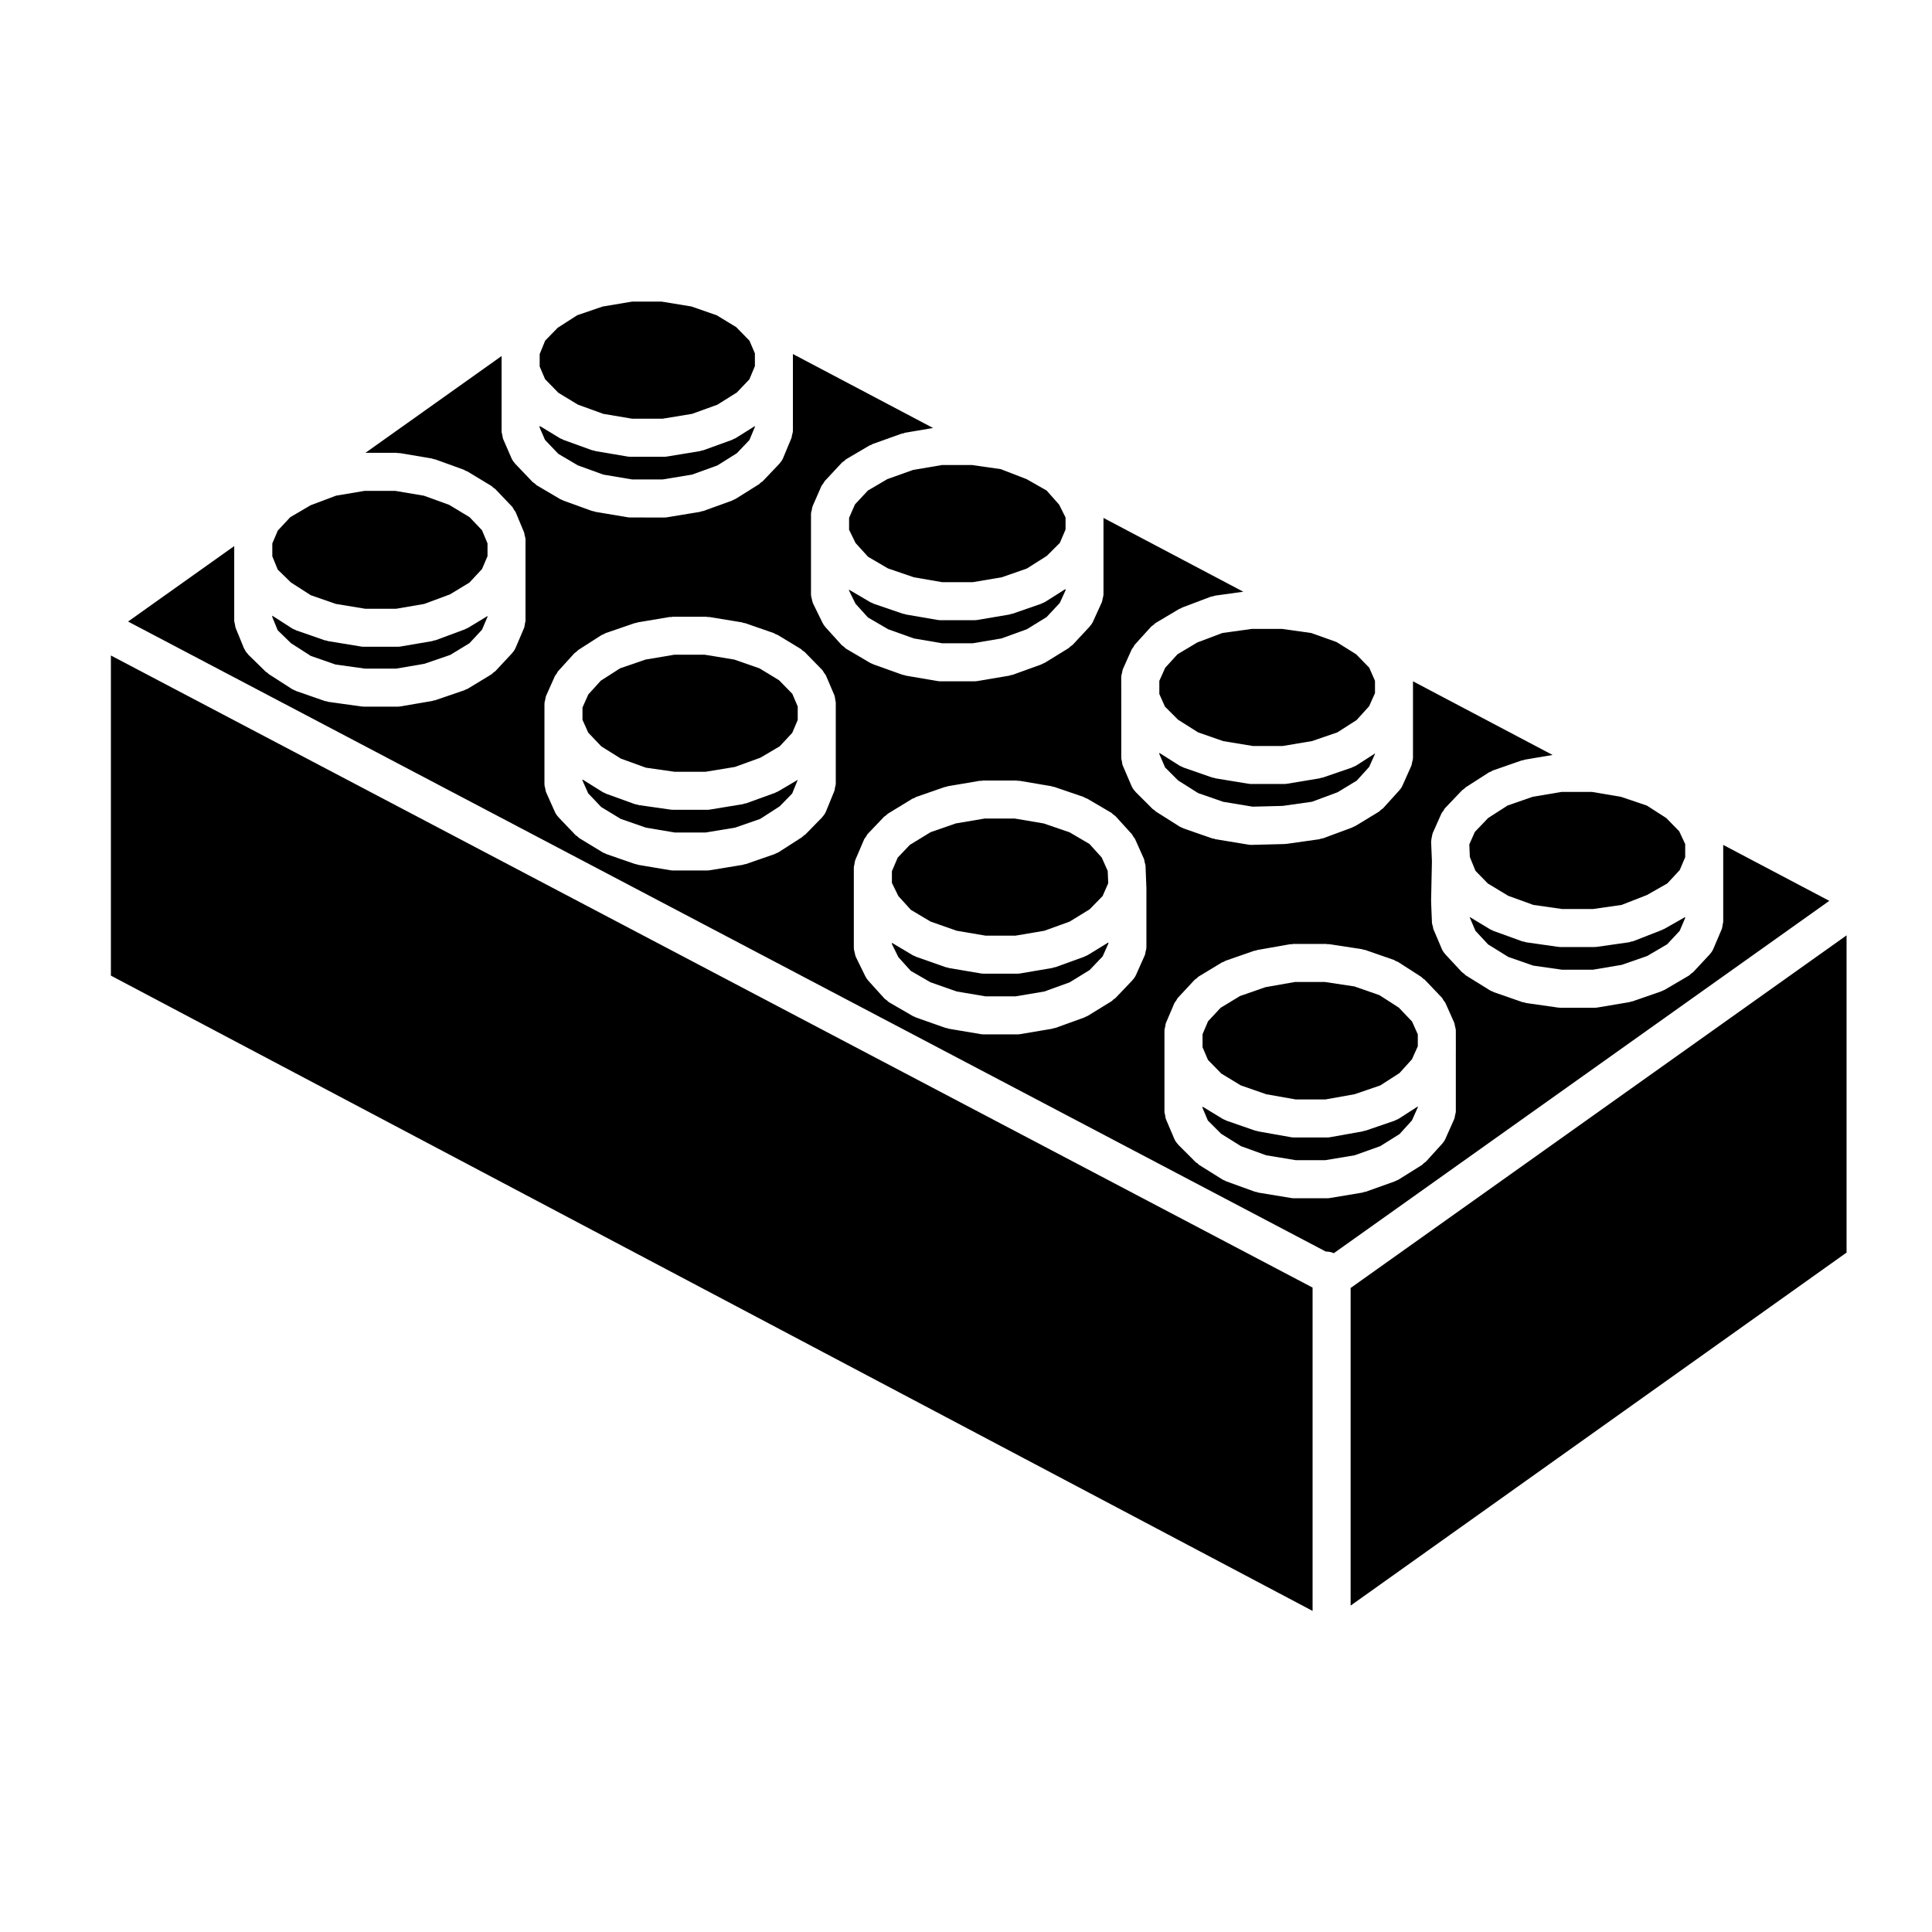
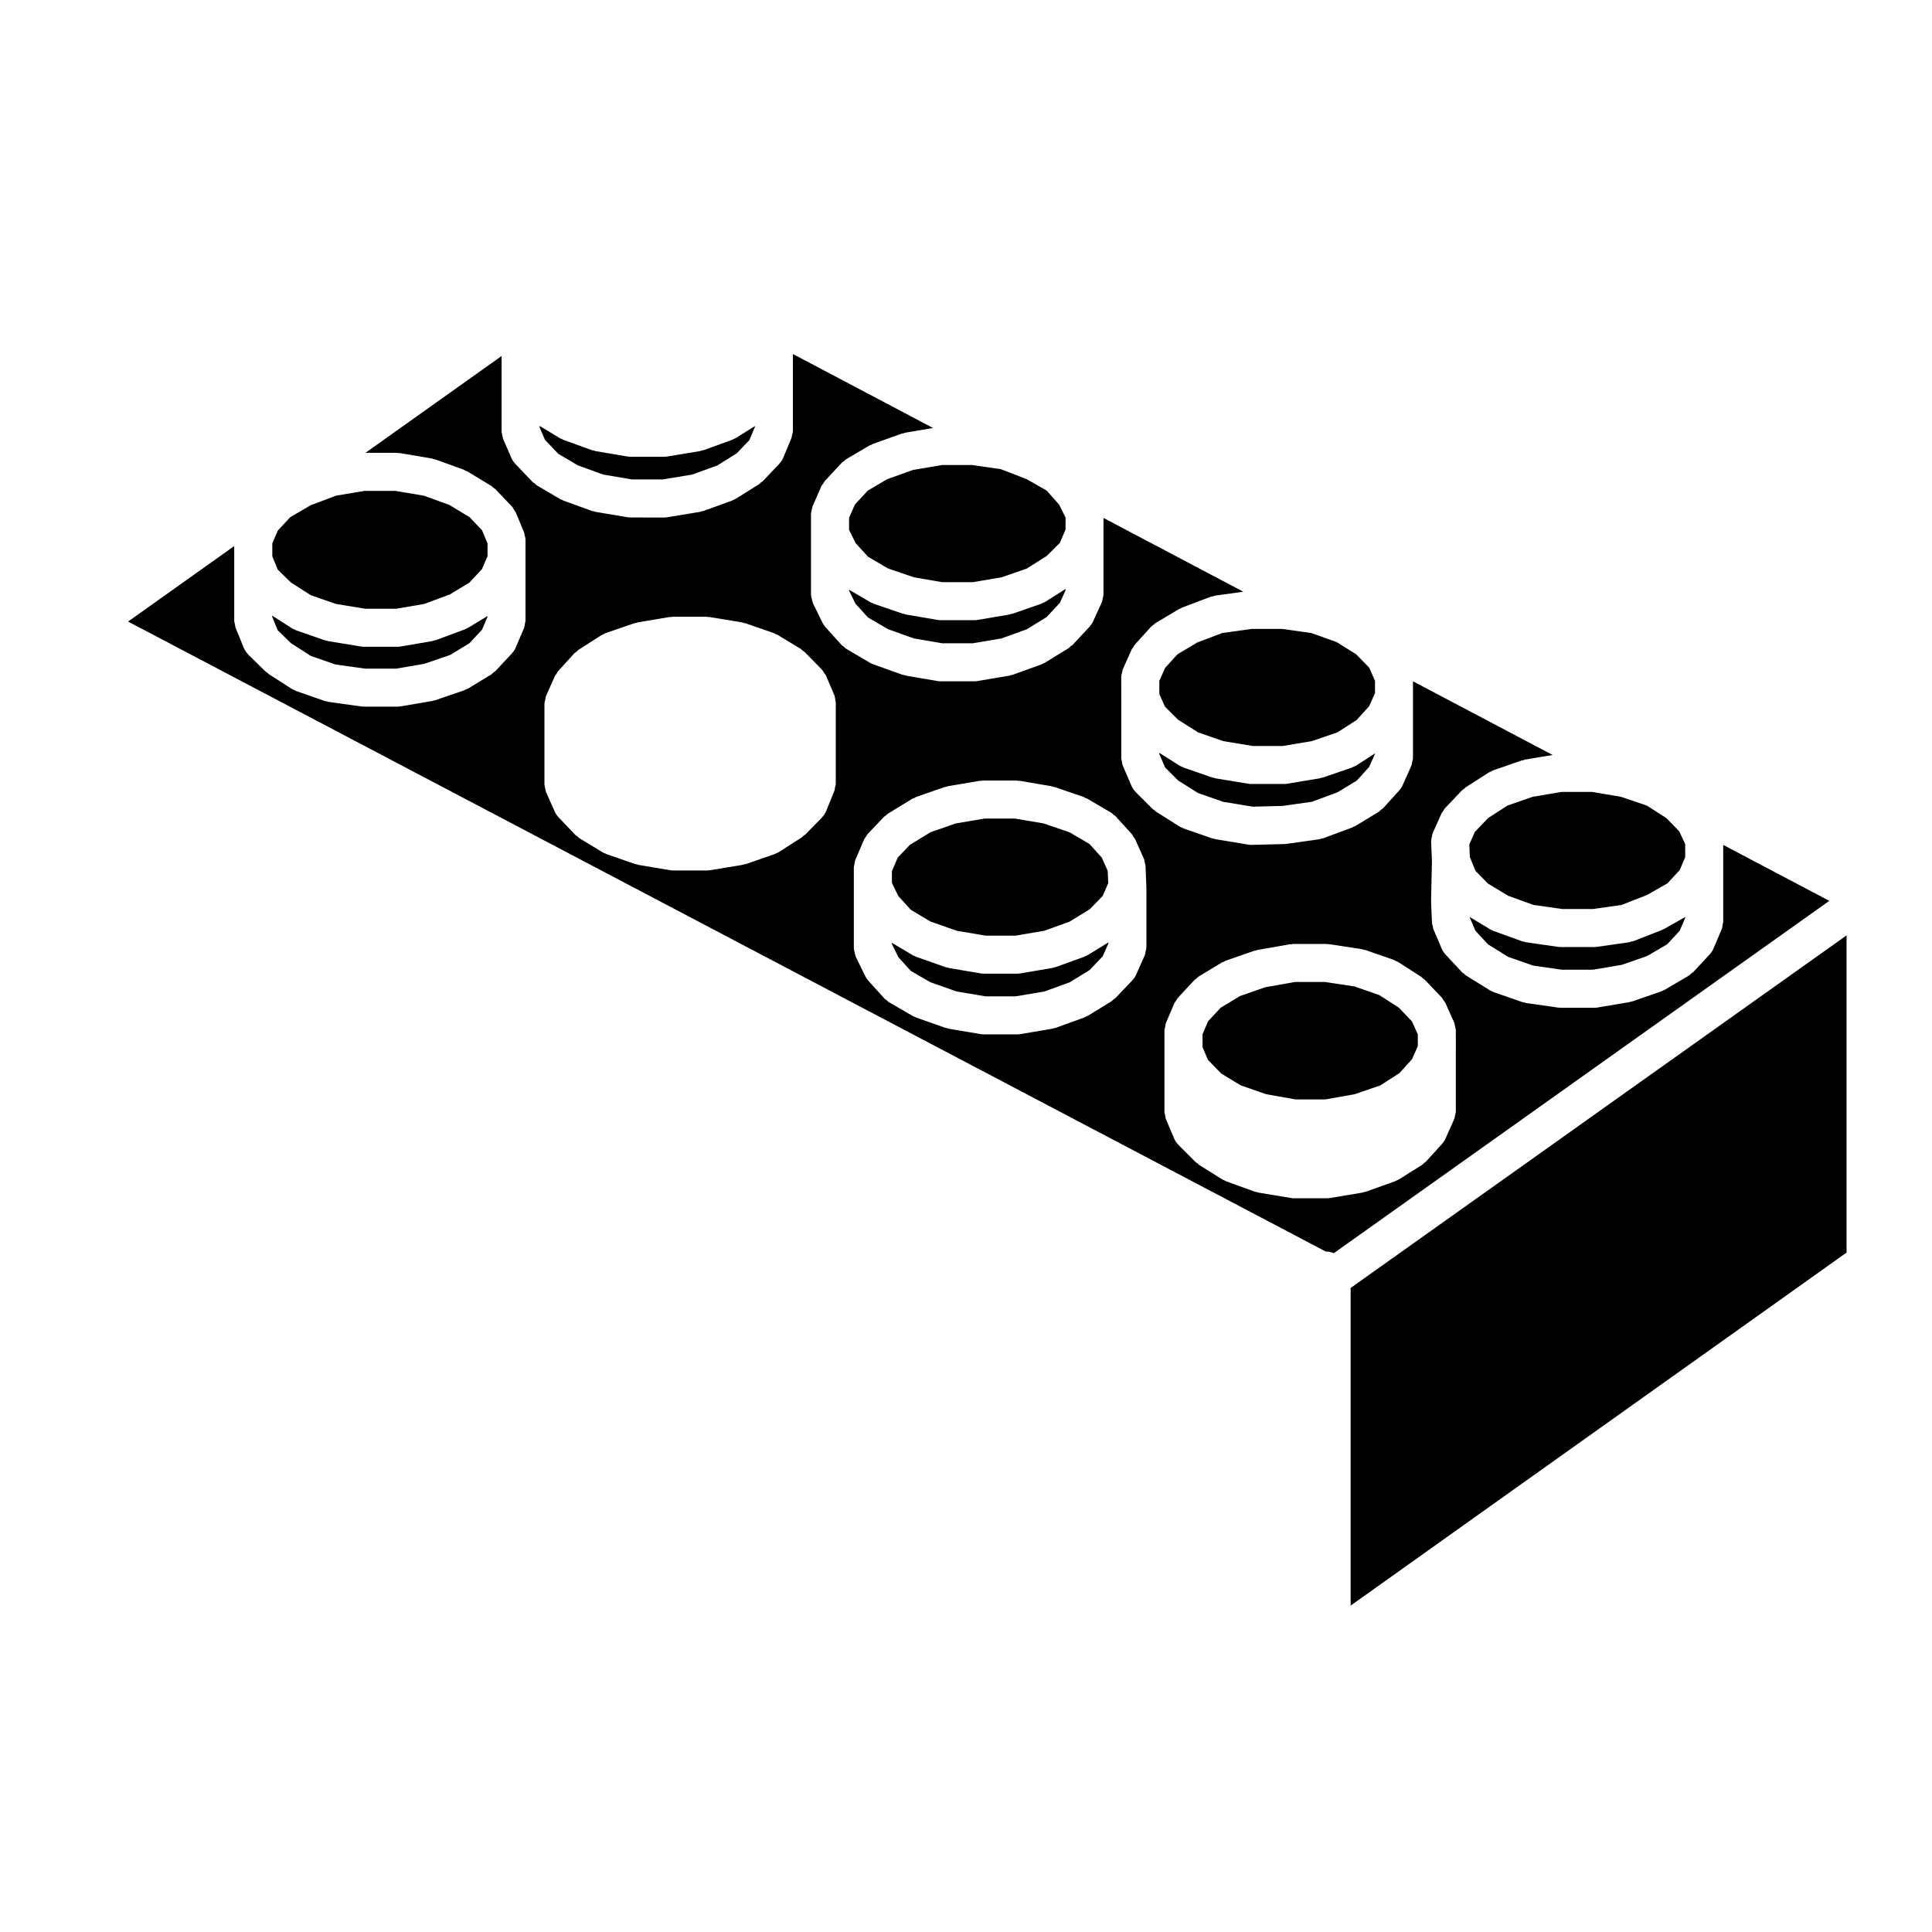
<svg xmlns="http://www.w3.org/2000/svg" fill="#000000" width="800px" height="800px" version="1.1" viewBox="144 144 512 512">
  <g>
    <path d="m600.67 367.91v4.297 0.02 16.062 0.004c0 0.258-0.109 0.508-0.156 0.766-0.066 0.406-0.09 0.832-0.246 1.199l-2.207 5.18c-0.223 0.523-0.527 0.973-0.891 1.371-0.023 0.031-0.031 0.066-0.055 0.09l-4.41 4.734c-0.168 0.176-0.387 0.25-0.57 0.398-0.203 0.168-0.336 0.379-0.57 0.516l-6.394 3.75c-0.215 0.125-0.449 0.191-0.68 0.289-0.082 0.031-0.133 0.102-0.215 0.125l-7.609 2.641c-0.156 0.055-0.312 0.047-0.48 0.082-0.117 0.031-0.211 0.109-0.336 0.133l-8.484 1.43c-0.277 0.047-0.559 0.07-0.832 0.07h-0.004-8.926-0.004c-0.23 0-0.473-0.016-0.711-0.051l-8.488-1.211c-0.137-0.02-0.246-0.105-0.383-0.137-0.188-0.039-0.371-0.031-0.559-0.098l-7.602-2.644c-0.098-0.035-0.156-0.105-0.246-0.145-0.258-0.105-0.516-0.18-0.75-0.328l-6.394-3.965c-0.207-0.125-0.328-0.324-0.508-0.48-0.168-0.137-0.371-0.207-0.523-0.367l-4.41-4.734c-0.023-0.023-0.031-0.059-0.055-0.09-0.359-0.398-0.672-0.852-0.891-1.371l-2.144-5.043c0-0.004-0.004-0.012-0.004-0.012l-0.055-0.125c-0.102-0.238-0.09-0.484-0.145-0.719-0.098-0.348-0.238-0.676-0.25-1.047l-0.223-5.402c0-0.055 0.023-0.102 0.023-0.152 0-0.051-0.031-0.105-0.031-0.156l0.223-10.559-0.215-5.219c0-0.051 0.023-0.098 0.023-0.141-0.004-0.336 0.098-0.672 0.156-1.008 0.066-0.324 0.098-0.66 0.215-0.961 0.02-0.047 0.016-0.098 0.035-0.141l2.312-5.18c0.117-0.266 0.328-0.449 0.488-0.684 0.16-0.246 0.258-0.523 0.469-0.742l4.519-4.734c0.141-0.152 0.332-0.215 0.492-0.344 0.16-0.125 0.258-0.301 0.43-0.414l6.172-3.965c0.172-0.105 0.367-0.125 0.543-0.215 0.188-0.09 0.324-0.238 0.523-0.309l7.609-2.644c0.137-0.051 0.281-0.02 0.418-0.059 0.141-0.035 0.258-0.125 0.402-0.152l7.387-1.246-37-19.523v4.348 0.016 15.977c0 0.016-0.012 0.031-0.012 0.047 0 0.344-0.125 0.676-0.203 1.02-0.074 0.312-0.09 0.656-0.215 0.945-0.004 0.016-0.004 0.035-0.012 0.051l-2.316 5.18c-0.215 0.488-0.508 0.922-0.848 1.293-0.012 0.012-0.012 0.023-0.02 0.035l-4.297 4.734c-0.156 0.176-0.371 0.25-0.551 0.398-0.203 0.168-0.336 0.383-0.57 0.523l-6.176 3.75c-0.195 0.117-0.414 0.176-0.613 0.266-0.098 0.039-0.152 0.117-0.246 0.152l-7.715 2.863c-0.195 0.074-0.402 0.059-0.598 0.105-0.156 0.039-0.289 0.133-0.449 0.156l-8.594 1.215c-0.172 0.023-0.344 0.031-0.52 0.035-0.023 0.004-0.039 0.016-0.059 0.016l-8.707 0.223h-0.125-0.004c-0.266 0-0.539-0.02-0.816-0.07l-8.711-1.438c-0.121-0.02-0.215-0.102-0.332-0.125-0.168-0.039-0.332-0.023-0.5-0.086l-7.609-2.641c-0.098-0.035-0.156-0.105-0.246-0.145-0.266-0.105-0.539-0.191-0.789-0.352l-6.277-3.969c-0.16-0.105-0.25-0.262-0.398-0.379-0.145-0.117-0.332-0.172-0.473-0.312l-4.519-4.516c-0.039-0.039-0.051-0.098-0.09-0.133-0.395-0.418-0.742-0.891-0.977-1.445l-0.031-0.074c-0.004-0.004-0.012-0.016-0.012-0.023l-2.273-5.305v-0.004c-0.156-0.363-0.18-0.781-0.25-1.184-0.039-0.266-0.152-0.523-0.156-0.781v-0.012-15.762-0.012-0.098l-0.008-5.664c0-0.016 0.012-0.031 0.012-0.047 0-0.336 0.125-0.676 0.203-1.012 0.074-0.316 0.09-0.66 0.215-0.945 0.004-0.016 0.004-0.035 0.012-0.051l2.312-5.176c0.109-0.25 0.312-0.422 0.465-0.648 0.141-0.223 0.215-0.48 0.402-0.68l4.301-4.742c0.176-0.195 0.418-0.297 0.613-0.457 0.191-0.152 0.324-0.359 0.539-0.488l6.281-3.742c0.133-0.082 0.289-0.086 0.422-0.145 0.133-0.07 0.23-0.18 0.371-0.238l7.602-2.867c0.188-0.07 0.371-0.047 0.562-0.098 0.18-0.047 0.328-0.156 0.523-0.18l7.512-1.043-37.051-19.555v4.109 0.004 16.176c0 0.023-0.016 0.047-0.016 0.07 0 0.328-0.125 0.656-0.195 0.988-0.074 0.324-0.098 0.672-0.227 0.961-0.012 0.023-0.004 0.051-0.016 0.07l-2.312 5.074c-0.227 0.492-0.523 0.922-0.871 1.301-0.012 0.016-0.016 0.035-0.031 0.051l-4.519 4.848c-0.156 0.168-0.367 0.238-0.539 0.379-0.18 0.145-0.301 0.344-0.508 0.473l-6.277 3.859c-0.211 0.125-0.438 0.191-0.66 0.293-0.102 0.039-0.16 0.121-0.262 0.156l-7.609 2.754c-0.168 0.059-0.336 0.051-0.516 0.09-0.125 0.035-0.23 0.117-0.367 0.141l-8.488 1.43c-0.277 0.047-0.559 0.07-0.832 0.07h-0.004-8.926c-0.277 0-0.559-0.023-0.84-0.074l-8.379-1.43c-0.125-0.02-0.227-0.105-0.348-0.133-0.168-0.047-0.332-0.031-0.5-0.09l-7.715-2.754c-0.082-0.031-0.125-0.09-0.203-0.117-0.215-0.098-0.441-0.152-0.656-0.277l-6.363-3.746c-0.266-0.156-0.438-0.398-0.664-0.59-0.16-0.141-0.367-0.211-0.523-0.379l-4.262-4.707c-0.004-0.004-0.012-0.012-0.016-0.02l-0.02-0.02c-0.016-0.02-0.02-0.039-0.035-0.059-0.293-0.324-0.551-0.691-0.75-1.102l-2.539-5.176c-0.02-0.039-0.016-0.086-0.035-0.125-0.141-0.312-0.188-0.66-0.262-1.004-0.074-0.316-0.188-0.629-0.191-0.945-0.004-0.051-0.031-0.09-0.031-0.137v-21.492c0-0.012 0.004-0.02 0.004-0.031 0.004-0.332 0.133-0.664 0.203-0.996 0.07-0.324 0.086-0.672 0.211-0.961 0.004-0.012 0-0.02 0.004-0.031l2.316-5.297c0.121-0.289 0.348-0.488 0.52-0.734 0.145-0.223 0.227-0.473 0.414-0.676l4.516-4.848c0.172-0.18 0.398-0.266 0.586-0.418 0.191-0.156 0.324-0.359 0.539-0.488l6.176-3.637c0.145-0.09 0.312-0.09 0.465-0.16 0.141-0.066 0.25-0.188 0.402-0.242l7.715-2.754c0.141-0.051 0.289-0.023 0.422-0.066 0.152-0.039 0.273-0.137 0.43-0.16l7.426-1.258-37.145-19.602v4.195 0.016 16.078 0.02 0.016c0 0.422-0.141 0.801-0.242 1.195-0.059 0.246-0.047 0.504-0.145 0.742l-0.004 0.012c-0.004 0.012-0.004 0.016-0.012 0.023l-2.121 5.094c-0.004 0.004-0.004 0.004-0.004 0.012l-0.066 0.152c-0.227 0.543-0.555 1.008-0.934 1.422-0.031 0.035-0.039 0.082-0.07 0.109l-4.41 4.629c-0.145 0.152-0.344 0.215-0.508 0.348-0.168 0.137-0.281 0.328-0.473 0.449l-6.172 3.859c-0.223 0.137-0.465 0.207-0.695 0.312-0.098 0.039-0.16 0.121-0.262 0.156l-7.609 2.754c-0.176 0.066-0.359 0.051-0.535 0.098-0.125 0.035-0.23 0.117-0.363 0.137l-8.707 1.43c-0.273 0.051-0.543 0.07-0.812 0.07h-0.004l-8.91-0.016h-0.004c-0.273 0-0.555-0.023-0.832-0.07l-8.484-1.43c-0.137-0.023-0.242-0.105-0.367-0.141-0.172-0.039-0.344-0.031-0.516-0.09l-7.609-2.754c-0.09-0.035-0.145-0.105-0.238-0.141-0.203-0.09-0.406-0.141-0.605-0.258l-6.172-3.641c-0.215-0.125-0.348-0.332-0.539-0.488-0.176-0.141-0.383-0.207-0.539-0.371l-4.629-4.848c-0.023-0.023-0.031-0.055-0.051-0.082-0.371-0.406-0.699-0.863-0.934-1.391l-2.207-5.074c0-0.004 0-0.012-0.004-0.02-0.133-0.312-0.145-0.672-0.215-1.008-0.066-0.324-0.191-0.641-0.191-0.957 0-0.004-0.004-0.016-0.004-0.02v-16.172-0.02-3.809l-36.078 25.652h8.277c0.145 0 0.277 0.074 0.422 0.086 0.137 0.012 0.273-0.039 0.414-0.016l8.484 1.43c0.156 0.023 0.277 0.121 0.422 0.16 0.152 0.039 0.309 0.016 0.457 0.07l7.609 2.754c0.16 0.059 0.266 0.18 0.418 0.258 0.152 0.074 0.316 0.082 0.469 0.168l6.394 3.859c0.203 0.121 0.316 0.312 0.5 0.457 0.18 0.145 0.387 0.215 0.551 0.383l4.41 4.629c0.242 0.25 0.352 0.559 0.527 0.84 0.145 0.242 0.352 0.43 0.469 0.695l0.066 0.152c0 0.004 0 0.004 0.004 0.012l2.121 5.094c0.004 0.012 0.004 0.016 0.012 0.023l0.004 0.012c0.102 0.242 0.086 0.488 0.145 0.734 0.102 0.395 0.242 0.777 0.242 1.203v0.016 0.02 5.371 0.016 16.066 0.004c0 0.258-0.109 0.508-0.156 0.766-0.066 0.406-0.09 0.832-0.246 1.199l-2.207 5.18c-0.223 0.523-0.527 0.973-0.891 1.371-0.023 0.031-0.031 0.066-0.055 0.09l-4.41 4.734c-0.156 0.168-0.363 0.238-0.535 0.379-0.191 0.156-0.316 0.359-0.535 0.492l-6.172 3.75c-0.238 0.141-0.492 0.223-0.742 0.316-0.09 0.039-0.145 0.109-0.242 0.141l-7.715 2.644c-0.16 0.055-0.324 0.047-0.488 0.082-0.105 0.031-0.188 0.102-0.301 0.117l-8.379 1.43c-0.281 0.051-0.562 0.074-0.84 0.074h-0.004-8.922c-0.23 0-0.465-0.016-0.699-0.051l-8.711-1.215c-0.137-0.02-0.246-0.105-0.383-0.133-0.191-0.047-0.383-0.031-0.57-0.102l-7.602-2.641c-0.098-0.031-0.152-0.105-0.242-0.141-0.281-0.109-0.562-0.207-0.832-0.379l-6.176-3.969c-0.145-0.098-0.227-0.242-0.359-0.344-0.137-0.109-0.309-0.156-0.434-0.289l-4.625-4.516c-0.051-0.051-0.07-0.117-0.109-0.172-0.379-0.395-0.707-0.848-0.941-1.371-0.02-0.051-0.059-0.086-0.082-0.133-0.004-0.012-0.012-0.016-0.016-0.023l-2.18-5.34c0-0.004-0.004-0.012-0.004-0.016l-0.02-0.051c-0.121-0.301-0.109-0.609-0.176-0.922-0.066-0.328-0.195-0.637-0.195-0.984v-19.758l-28.129 20 317.41 166.96c0.742-0.012 1.445 0.133 2.121 0.434l131.31-93.375zm-235.18-37.707v5.625 0.02 15.848c0 0.352-0.133 0.664-0.203 0.996-0.059 0.301-0.051 0.609-0.172 0.906l-0.02 0.051c0 0.004-0.004 0.012-0.004 0.016l-2.152 5.266c0 0.004-0.004 0.012-0.004 0.02l-0.023 0.055c-0.23 0.57-0.574 1.047-0.969 1.477-0.039 0.047-0.051 0.102-0.09 0.137l-4.41 4.516c-0.137 0.141-0.316 0.191-0.469 0.312s-0.246 0.297-0.414 0.402l-6.176 3.969c-0.262 0.168-0.543 0.262-0.828 0.371-0.09 0.039-0.152 0.109-0.246 0.145l-7.602 2.641c-0.168 0.059-0.332 0.047-0.504 0.086-0.117 0.031-0.211 0.105-0.332 0.125l-8.711 1.43c-0.273 0.051-0.543 0.07-0.812 0.07h-0.004-8.922-0.004c-0.273 0-0.555-0.023-0.832-0.07l-8.488-1.43c-0.121-0.02-0.223-0.105-0.336-0.133-0.16-0.035-0.316-0.023-0.48-0.082l-7.609-2.641c-0.086-0.031-0.141-0.102-0.227-0.133-0.246-0.105-0.504-0.176-0.734-0.316l-6.172-3.75c-0.203-0.121-0.324-0.316-0.504-0.465-0.168-0.137-0.371-0.203-0.523-0.363l-4.519-4.734c-0.023-0.023-0.031-0.059-0.055-0.086-0.359-0.387-0.676-0.832-0.902-1.344l-2.312-5.18c-0.004-0.016-0.004-0.031-0.012-0.039-0.133-0.312-0.152-0.664-0.223-0.996-0.07-0.324-0.195-0.645-0.195-0.969 0-0.016-0.012-0.031-0.012-0.047v-15.98-0.016-0.098l0.004-5.387c0-0.016 0.012-0.031 0.012-0.047 0-0.324 0.125-0.645 0.195-0.969 0.07-0.336 0.09-0.691 0.223-0.996 0.004-0.012 0.004-0.023 0.012-0.039l2.312-5.18c0.109-0.258 0.316-0.43 0.469-0.656 0.141-0.227 0.215-0.48 0.402-0.68l4.301-4.734c0.152-0.168 0.352-0.242 0.523-0.383 0.172-0.145 0.289-0.336 0.484-0.469l6.172-3.965c0.176-0.109 0.371-0.125 0.555-0.215 0.191-0.098 0.328-0.246 0.535-0.312l7.715-2.644c0.137-0.047 0.273-0.02 0.406-0.055 0.137-0.035 0.246-0.121 0.387-0.145l8.488-1.43c0.141-0.023 0.277 0.023 0.418 0.016 0.141-0.012 0.273-0.086 0.418-0.086h8.816c0.141 0 0.262 0.07 0.398 0.082 0.141 0.016 0.277-0.035 0.418-0.012l8.711 1.43c0.145 0.023 0.262 0.109 0.398 0.152 0.145 0.035 0.297 0.012 0.441 0.059l7.602 2.644c0.172 0.059 0.293 0.191 0.453 0.273 0.16 0.074 0.344 0.086 0.504 0.176l6.176 3.742c0.191 0.117 0.309 0.301 0.48 0.438 0.16 0.133 0.359 0.195 0.516 0.348l4.629 4.734c0.23 0.238 0.336 0.527 0.52 0.789 0.168 0.258 0.395 0.465 0.52 0.754l0.055 0.125v0.004l2.152 5.043c0.156 0.371 0.18 0.797 0.25 1.211 0.023 0.266 0.137 0.523 0.137 0.773zm82.32 48.887v16.035c0 0.016-0.012 0.031-0.012 0.047 0 0.324-0.125 0.645-0.195 0.969-0.07 0.332-0.09 0.691-0.223 0.996-0.004 0.016-0.004 0.023-0.012 0.039l-2.312 5.18c-0.23 0.516-0.539 0.953-0.906 1.344-0.02 0.023-0.023 0.059-0.051 0.086l-4.516 4.734c-0.145 0.156-0.344 0.215-0.508 0.348-0.176 0.145-0.301 0.344-0.504 0.469l-6.281 3.859c-0.215 0.133-0.449 0.195-0.676 0.297-0.098 0.039-0.152 0.109-0.246 0.145l-7.609 2.754c-0.168 0.059-0.336 0.051-0.516 0.09-0.125 0.035-0.23 0.117-0.367 0.141l-8.488 1.43c-0.277 0.047-0.559 0.07-0.832 0.07h-0.004-8.816-0.004c-0.273 0-0.555-0.023-0.832-0.07l-8.484-1.43c-0.125-0.02-0.223-0.105-0.344-0.133-0.168-0.039-0.328-0.031-0.492-0.086l-7.828-2.754c-0.086-0.031-0.141-0.102-0.223-0.133-0.211-0.09-0.43-0.141-0.629-0.262l-6.281-3.637c-0.266-0.152-0.434-0.387-0.66-0.578-0.176-0.145-0.395-0.223-0.551-0.398l-4.262-4.707c-0.004-0.012-0.016-0.016-0.02-0.023l-0.016-0.016c-0.012-0.012-0.016-0.031-0.023-0.039-0.297-0.332-0.559-0.711-0.766-1.129l-2.535-5.176c-0.02-0.047-0.016-0.09-0.035-0.133-0.137-0.301-0.176-0.641-0.25-0.969-0.082-0.328-0.191-0.648-0.195-0.977-0.004-0.047-0.031-0.086-0.031-0.133v-21.492-0.012c0.004-0.262 0.117-0.523 0.156-0.781 0.07-0.402 0.098-0.82 0.25-1.184v-0.004l2.312-5.402c0.109-0.266 0.316-0.449 0.473-0.684 0.172-0.273 0.281-0.562 0.508-0.805l4.301-4.516c0.156-0.16 0.359-0.23 0.527-0.367 0.176-0.141 0.297-0.332 0.492-0.457l6.5-3.969c0.16-0.102 0.348-0.105 0.52-0.188 0.172-0.082 0.289-0.211 0.457-0.273l7.609-2.641c0.137-0.051 0.277-0.02 0.414-0.059 0.137-0.035 0.25-0.125 0.398-0.152l8.488-1.438c0.145-0.023 0.281 0.023 0.422 0.016 0.145-0.012 0.273-0.086 0.418-0.086h8.816c0.145 0 0.277 0.074 0.418 0.086 0.141 0.012 0.281-0.039 0.422-0.016l8.484 1.438c0.141 0.023 0.25 0.109 0.387 0.152 0.137 0.031 0.273 0.004 0.402 0.051l7.715 2.641c0.168 0.059 0.289 0.188 0.441 0.262 0.156 0.07 0.324 0.074 0.473 0.16l6.398 3.75c0.223 0.125 0.352 0.332 0.543 0.488 0.211 0.168 0.453 0.266 0.641 0.473l4.297 4.734c0.18 0.203 0.258 0.453 0.402 0.676 0.145 0.227 0.348 0.398 0.465 0.656l2.254 5.039c0.012 0.02 0.016 0.039 0.023 0.059l0.039 0.086c0.141 0.312 0.145 0.648 0.223 0.973 0.066 0.297 0.195 0.57 0.211 0.883l0.004 0.086v0.023l0.211 5.289c0 0.035-0.016 0.066-0.016 0.102s0.02 0.07 0.02 0.105zm82 43.258v0.098 0.016 16.086c0 0.016-0.012 0.031-0.012 0.047 0 0.324-0.125 0.645-0.195 0.969-0.07 0.336-0.09 0.691-0.223 0.996-0.004 0.012-0.004 0.023-0.012 0.039l-2.312 5.18c-0.215 0.492-0.516 0.922-0.852 1.301-0.012 0.012-0.012 0.023-0.02 0.035l-4.301 4.734c-0.145 0.16-0.344 0.227-0.508 0.363-0.191 0.168-0.328 0.383-0.551 0.523l-6.172 3.859c-0.238 0.145-0.492 0.227-0.742 0.328-0.09 0.039-0.145 0.105-0.238 0.141l-7.715 2.754c-0.16 0.059-0.328 0.047-0.492 0.086-0.133 0.035-0.238 0.117-0.367 0.141l-8.602 1.438c-0.277 0.051-0.555 0.07-0.828 0.07h-0.004-8.707-0.004c-0.266 0-0.539-0.02-0.816-0.07l-8.711-1.438c-0.133-0.023-0.238-0.105-0.363-0.137-0.176-0.047-0.352-0.031-0.527-0.098l-7.602-2.754c-0.102-0.035-0.168-0.117-0.262-0.156-0.238-0.105-0.473-0.172-0.695-0.312l-6.176-3.859c-0.168-0.105-0.266-0.273-0.414-0.395-0.152-0.117-0.332-0.172-0.48-0.312l-4.629-4.625c-0.039-0.039-0.051-0.098-0.09-0.133-0.398-0.422-0.746-0.898-0.984-1.457l-0.031-0.066c0-0.012-0.004-0.016-0.004-0.02l-2.172-5.098c-0.152-0.359-0.176-0.777-0.242-1.176-0.047-0.266-0.16-0.523-0.16-0.789v-0.004-16.078-0.016-5.516c0-0.309 0.125-0.609 0.188-0.918 0.066-0.359 0.082-0.734 0.215-1.059l2.207-5.176c0.117-0.277 0.328-0.469 0.488-0.711 0.156-0.246 0.25-0.523 0.457-0.746l4.41-4.742c0.156-0.172 0.371-0.25 0.543-0.395 0.188-0.152 0.316-0.359 0.527-0.488l6.176-3.742c0.156-0.098 0.332-0.105 0.5-0.176 0.16-0.082 0.289-0.211 0.457-0.273l7.602-2.644c0.137-0.051 0.277-0.02 0.414-0.055 0.133-0.035 0.23-0.121 0.367-0.145l8.711-1.543c0.152-0.031 0.293 0.023 0.441 0.012 0.145-0.016 0.281-0.09 0.434-0.09h8.711c0.133 0 0.246 0.066 0.379 0.074 0.125 0.012 0.246-0.035 0.371-0.016l8.707 1.32c0.156 0.023 0.281 0.117 0.434 0.156 0.156 0.039 0.312 0.012 0.473 0.066l7.609 2.644c0.195 0.07 0.332 0.215 0.52 0.309 0.188 0.09 0.379 0.105 0.551 0.215l6.172 3.965c0.172 0.105 0.266 0.281 0.418 0.406 0.16 0.133 0.352 0.195 0.504 0.348l4.519 4.742c0.195 0.211 0.289 0.473 0.441 0.707 0.168 0.246 0.387 0.438 0.516 0.719l2.312 5.176c0.004 0.016 0.004 0.031 0.012 0.051 0.125 0.297 0.145 0.637 0.215 0.953 0.074 0.336 0.203 0.672 0.203 1.008 0 0.016 0.012 0.031 0.012 0.047l0.008 5.305z" />
    <path d="m501.93 569.5 131.43-93.555v-84.066l-131.43 93.449z" />
    <path d="m291.97 264.28 5.16 3.047 6.75 2.445 7.621 1.285h8.102l7.805-1.285 6.695-2.422 5.16-3.231 3.336-3.5 1.457-3.488v-0.215l-5.074 3.176c-0.223 0.137-0.465 0.207-0.695 0.312-0.098 0.039-0.16 0.121-0.262 0.156l-7.609 2.754c-0.176 0.066-0.359 0.051-0.535 0.098-0.125 0.031-0.23 0.117-0.363 0.137l-8.707 1.43c-0.273 0.051-0.543 0.07-0.812 0.07h-0.004l-8.922-0.004h-0.004c-0.273 0-0.555-0.023-0.832-0.07l-8.484-1.438c-0.137-0.023-0.242-0.105-0.367-0.141-0.172-0.039-0.344-0.023-0.516-0.09l-7.609-2.754c-0.102-0.035-0.16-0.109-0.258-0.156-0.211-0.09-0.434-0.152-0.641-0.277l-5.352-3.25v0.434l1.43 3.289z" />
    <path d="m221.11 314.45 5.238 3.371 6.559 2.281 7.871 1.098h8.168l7.516-1.285 6.84-2.348 5.094-3.094 3.344-3.598 1.449-3.41v-0.207l-5.129 3.113c-0.203 0.121-0.418 0.18-0.629 0.277-0.09 0.035-0.145 0.105-0.238 0.141l-7.715 2.863c-0.172 0.066-0.348 0.051-0.523 0.098-0.133 0.035-0.242 0.121-0.379 0.145l-8.379 1.43c-0.281 0.051-0.562 0.074-0.84 0.074h-0.004-8.922-0.004c-0.266 0-0.539-0.02-0.812-0.07l-8.711-1.43c-0.121-0.02-0.211-0.102-0.328-0.121-0.172-0.047-0.344-0.031-0.516-0.09l-7.602-2.644c-0.098-0.035-0.156-0.105-0.246-0.145-0.277-0.109-0.555-0.203-0.816-0.367l-5.246-3.371v0.344l1.438 3.516z" />
    <path d="m221.1 298.36 5.246 3.371 6.641 2.312 7.844 1.289h8.117l7.473-1.281 6.82-2.531 5.16-3.129 3.344-3.598 1.453-3.41v-3.371l-1.457-3.492-3.301-3.465-5.391-3.258-6.715-2.434-7.617-1.281h-8.078l-7.594 1.277-6.734 2.539-5.398 3.168-3.297 3.547-1.453 3.414v3.391l1.434 3.519z" />
    <path d="m584.66 390.32c-0.074 0.031-0.121 0.102-0.203 0.125l-7.609 2.977c-0.203 0.082-0.406 0.066-0.613 0.109-0.176 0.051-0.316 0.156-0.508 0.18l-8.484 1.211c-0.242 0.035-0.48 0.051-0.715 0.051h-8.926-0.004c-0.23 0-0.473-0.016-0.711-0.051l-8.488-1.211c-0.152-0.02-0.273-0.109-0.418-0.145-0.195-0.047-0.395-0.035-0.586-0.105l-7.602-2.754c-0.09-0.035-0.145-0.105-0.238-0.141-0.215-0.098-0.441-0.152-0.648-0.281l-5.402-3.262 0.004 0.137 1.496 3.512 3.359 3.613 5.336 3.309 6.609 2.301 7.664 1.094h8.133l7.668-1.293 6.727-2.336 5.316-3.117 3.32-3.566 1.449-3.41v-0.246l-5.477 3.113c-0.141 0.086-0.297 0.117-0.449 0.188z" />
-     <path d="m291.98 248.1 5.176 3.137 6.727 2.438 7.621 1.285h8.102l7.805-1.285 6.695-2.422 5.16-3.231 3.332-3.5 1.457-3.492v-3.371l-1.43-3.359-3.527-3.609-5.152-3.137-6.711-2.332-7.852-1.289h-7.894l-7.754 1.293-6.766 2.316-5.168 3.32-3.324 3.406-1.457 3.574v3.285l1.43 3.356z" />
    <path d="m461.29 314.26-5.246 3.133-3.262 3.59-1.547 3.461v3.473l1.492 3.348 3.461 3.461 5.328 3.363 6.656 2.316 7.852 1.293h7.887l7.762-1.297 6.754-2.316 5.094-3.269 3.316-3.66 1.551-3.465v-3.266l-1.527-3.484-3.457-3.543-5.199-3.25-6.699-2.391-7.754-1.09h-8.012l-7.785 1.078z" />
    <path d="m502.52 347.27c-0.09 0.039-0.152 0.109-0.246 0.145l-7.715 2.644c-0.16 0.055-0.324 0.047-0.492 0.082-0.109 0.031-0.195 0.105-0.312 0.121l-8.594 1.43c-0.277 0.051-0.551 0.07-0.82 0.07h-0.004l-8.711 0.004h-0.004c-0.266 0-0.539-0.02-0.812-0.07l-8.711-1.43c-0.121-0.02-0.211-0.102-0.328-0.121-0.172-0.047-0.344-0.031-0.516-0.09l-7.609-2.644c-0.098-0.035-0.152-0.105-0.242-0.141-0.266-0.109-0.539-0.195-0.789-0.352l-5.379-3.402v0.312l1.523 3.551 3.449 3.445 5.301 3.352 6.656 2.312 7.801 1.289 7.965-0.207 7.758-1.098 6.762-2.508 5.117-3.102 3.273-3.617 1.551-3.465v-0.109l-5.027 3.231c-0.27 0.16-0.562 0.258-0.844 0.367z" />
    <path d="m420.21 303.85c-0.09 0.039-0.152 0.109-0.246 0.145l-7.609 2.641c-0.152 0.055-0.312 0.039-0.469 0.082-0.121 0.031-0.215 0.109-0.344 0.133l-8.488 1.438c-0.281 0.047-0.559 0.07-0.836 0.07h-0.004-8.926c-0.277 0-0.559-0.023-0.848-0.074l-8.379-1.438c-0.109-0.02-0.195-0.098-0.309-0.117-0.156-0.039-0.316-0.023-0.48-0.082l-7.715-2.641c-0.09-0.031-0.145-0.105-0.238-0.137-0.227-0.098-0.465-0.156-0.68-0.289l-5.637-3.305v0.223l1.715 3.488 3.285 3.633 5.352 3.133 6.828 2.438 7.512 1.285h8.082l7.629-1.285 6.711-2.434 5.231-3.215 3.508-3.758 1.523-3.332v-0.363l-5.379 3.406c-0.25 0.164-0.527 0.25-0.789 0.355z" />
    <path d="m379.13 270.98-5.137 3.023-3.426 3.684-1.551 3.547v3.164l1.711 3.5 3.305 3.644 5.269 3.086 6.883 2.359 7.527 1.297h8.07l7.688-1.301 6.648-2.312 5.297-3.352 3.453-3.445 1.516-3.551v-3.18l-1.707-3.418-3.312-3.731-5.328-3.031-6.82-2.633-7.59-1.09h-8.016l-7.656 1.301z" />
    <path d="m385.39 385.12 5.199 3.098 6.938 2.441 7.652 1.297h7.949l7.633-1.297 6.691-2.418 5.324-3.269 3.43-3.516 1.484-3.387-0.133-3.262-1.594-3.562-3.246-3.582-5.273-3.09-6.859-2.352-7.672-1.301h-7.953l-7.684 1.301-6.664 2.316-5.481 3.352-3.227 3.383-1.539 3.609v3.094l1.703 3.484z" />
    <path d="m431.62 397.39c-0.098 0.039-0.152 0.109-0.246 0.145l-7.609 2.754c-0.168 0.059-0.332 0.047-0.504 0.09-0.133 0.035-0.238 0.117-0.371 0.141l-8.484 1.445c-0.281 0.047-0.559 0.07-0.836 0.07h-0.004-8.816-0.004c-0.277 0-0.555-0.023-0.836-0.07l-8.484-1.438c-0.125-0.02-0.227-0.105-0.348-0.133-0.16-0.039-0.324-0.031-0.484-0.086l-7.828-2.754c-0.086-0.031-0.141-0.102-0.227-0.133-0.227-0.098-0.465-0.16-0.68-0.293l-5.496-3.273v0.312l1.715 3.496 3.281 3.629 5.188 3.004 6.977 2.457 7.652 1.289h7.961l7.629-1.285 6.691-2.422 5.297-3.254 3.465-3.637 1.516-3.402v-0.289l-5.438 3.336c-0.215 0.137-0.449 0.203-0.676 0.301z" />
-     <path d="m513.88 440.84c-0.098 0.039-0.156 0.109-0.258 0.145l-7.715 2.644c-0.145 0.051-0.301 0.039-0.453 0.074-0.105 0.023-0.188 0.102-0.297 0.117l-8.602 1.543c-0.297 0.055-0.59 0.082-0.883 0.082h-0.004-8.711c-0.289 0-0.578-0.023-0.871-0.082l-8.703-1.539c-0.109-0.02-0.203-0.098-0.312-0.121-0.156-0.039-0.312-0.023-0.473-0.082l-7.602-2.644c-0.098-0.035-0.156-0.105-0.246-0.145-0.238-0.102-0.484-0.168-0.711-0.309l-5.356-3.254v0.348l1.414 3.332 3.531 3.527 5.231 3.266 6.688 2.422 7.82 1.289h7.879l7.758-1.293 6.762-2.414 5.129-3.203 3.285-3.621 1.547-3.465v-0.23l-5.019 3.231c-0.258 0.168-0.551 0.266-0.828 0.383z" />
    <path d="m514.7 411.03-5.152-3.309-6.613-2.305-7.84-1.184h-7.91l-7.856 1.387-6.727 2.344-5.129 3.113-3.328 3.578-1.457 3.414v3.461l1.438 3.359 3.523 3.613 5.16 3.133 6.742 2.348 7.848 1.387h7.824l7.769-1.391 6.793-2.328 5.082-3.266 3.32-3.668 1.547-3.453v-3.141l-1.523-3.406z" />
    <path d="m543.52 357.47-5.148 3.309-3.519 3.684-1.469 3.305 0.137 3.34 1.496 3.668 3.269 3.356 5.414 3.269 6.652 2.41 7.625 1.086h8.195l7.555-1.078 6.742-2.633 5.391-3.07 3.281-3.531 1.453-3.414v-3.484l-1.582-3.383-3.418-3.504-5.164-3.312-6.848-2.32-7.688-1.297h-8.078l-7.656 1.293z" />
-     <path d="m349.62 353.98c-0.09 0.035-0.145 0.105-0.238 0.141l-7.602 2.754c-0.176 0.066-0.359 0.051-0.535 0.098-0.125 0.031-0.23 0.117-0.363 0.137l-8.711 1.43c-0.273 0.051-0.543 0.07-0.812 0.07h-0.004-8.922c-0.238 0-0.473-0.016-0.715-0.051l-8.488-1.211c-0.152-0.02-0.273-0.109-0.418-0.145-0.195-0.047-0.395-0.035-0.586-0.105l-7.609-2.754c-0.102-0.035-0.168-0.117-0.262-0.156-0.23-0.105-0.473-0.172-0.695-0.312l-5.297-3.309v0.281l1.516 3.402 3.465 3.633 5.144 3.129 6.68 2.324 7.672 1.293h8.098l7.859-1.293 6.625-2.301 5.188-3.336 3.324-3.406 1.457-3.578v-0.039l-5.188 3.055c-0.168 0.109-0.379 0.164-0.582 0.25z" />
-     <path d="m173.39 402.55 318.46 168.36v-85.688l-318.46-167.51z" />
-     <path d="m350.46 324.27-5.184-3.148-6.695-2.332-7.852-1.289h-7.988l-7.664 1.293-6.762 2.32-5.094 3.273-3.309 3.644-1.547 3.465v3.254l1.52 3.406 3.488 3.656 5.168 3.231 6.621 2.398 7.633 1.09h8.156l7.809-1.285 6.758-2.449 5.125-3.023 3.309-3.559 1.453-3.41v-3.578l-1.43-3.359z" />
  </g>
</svg>